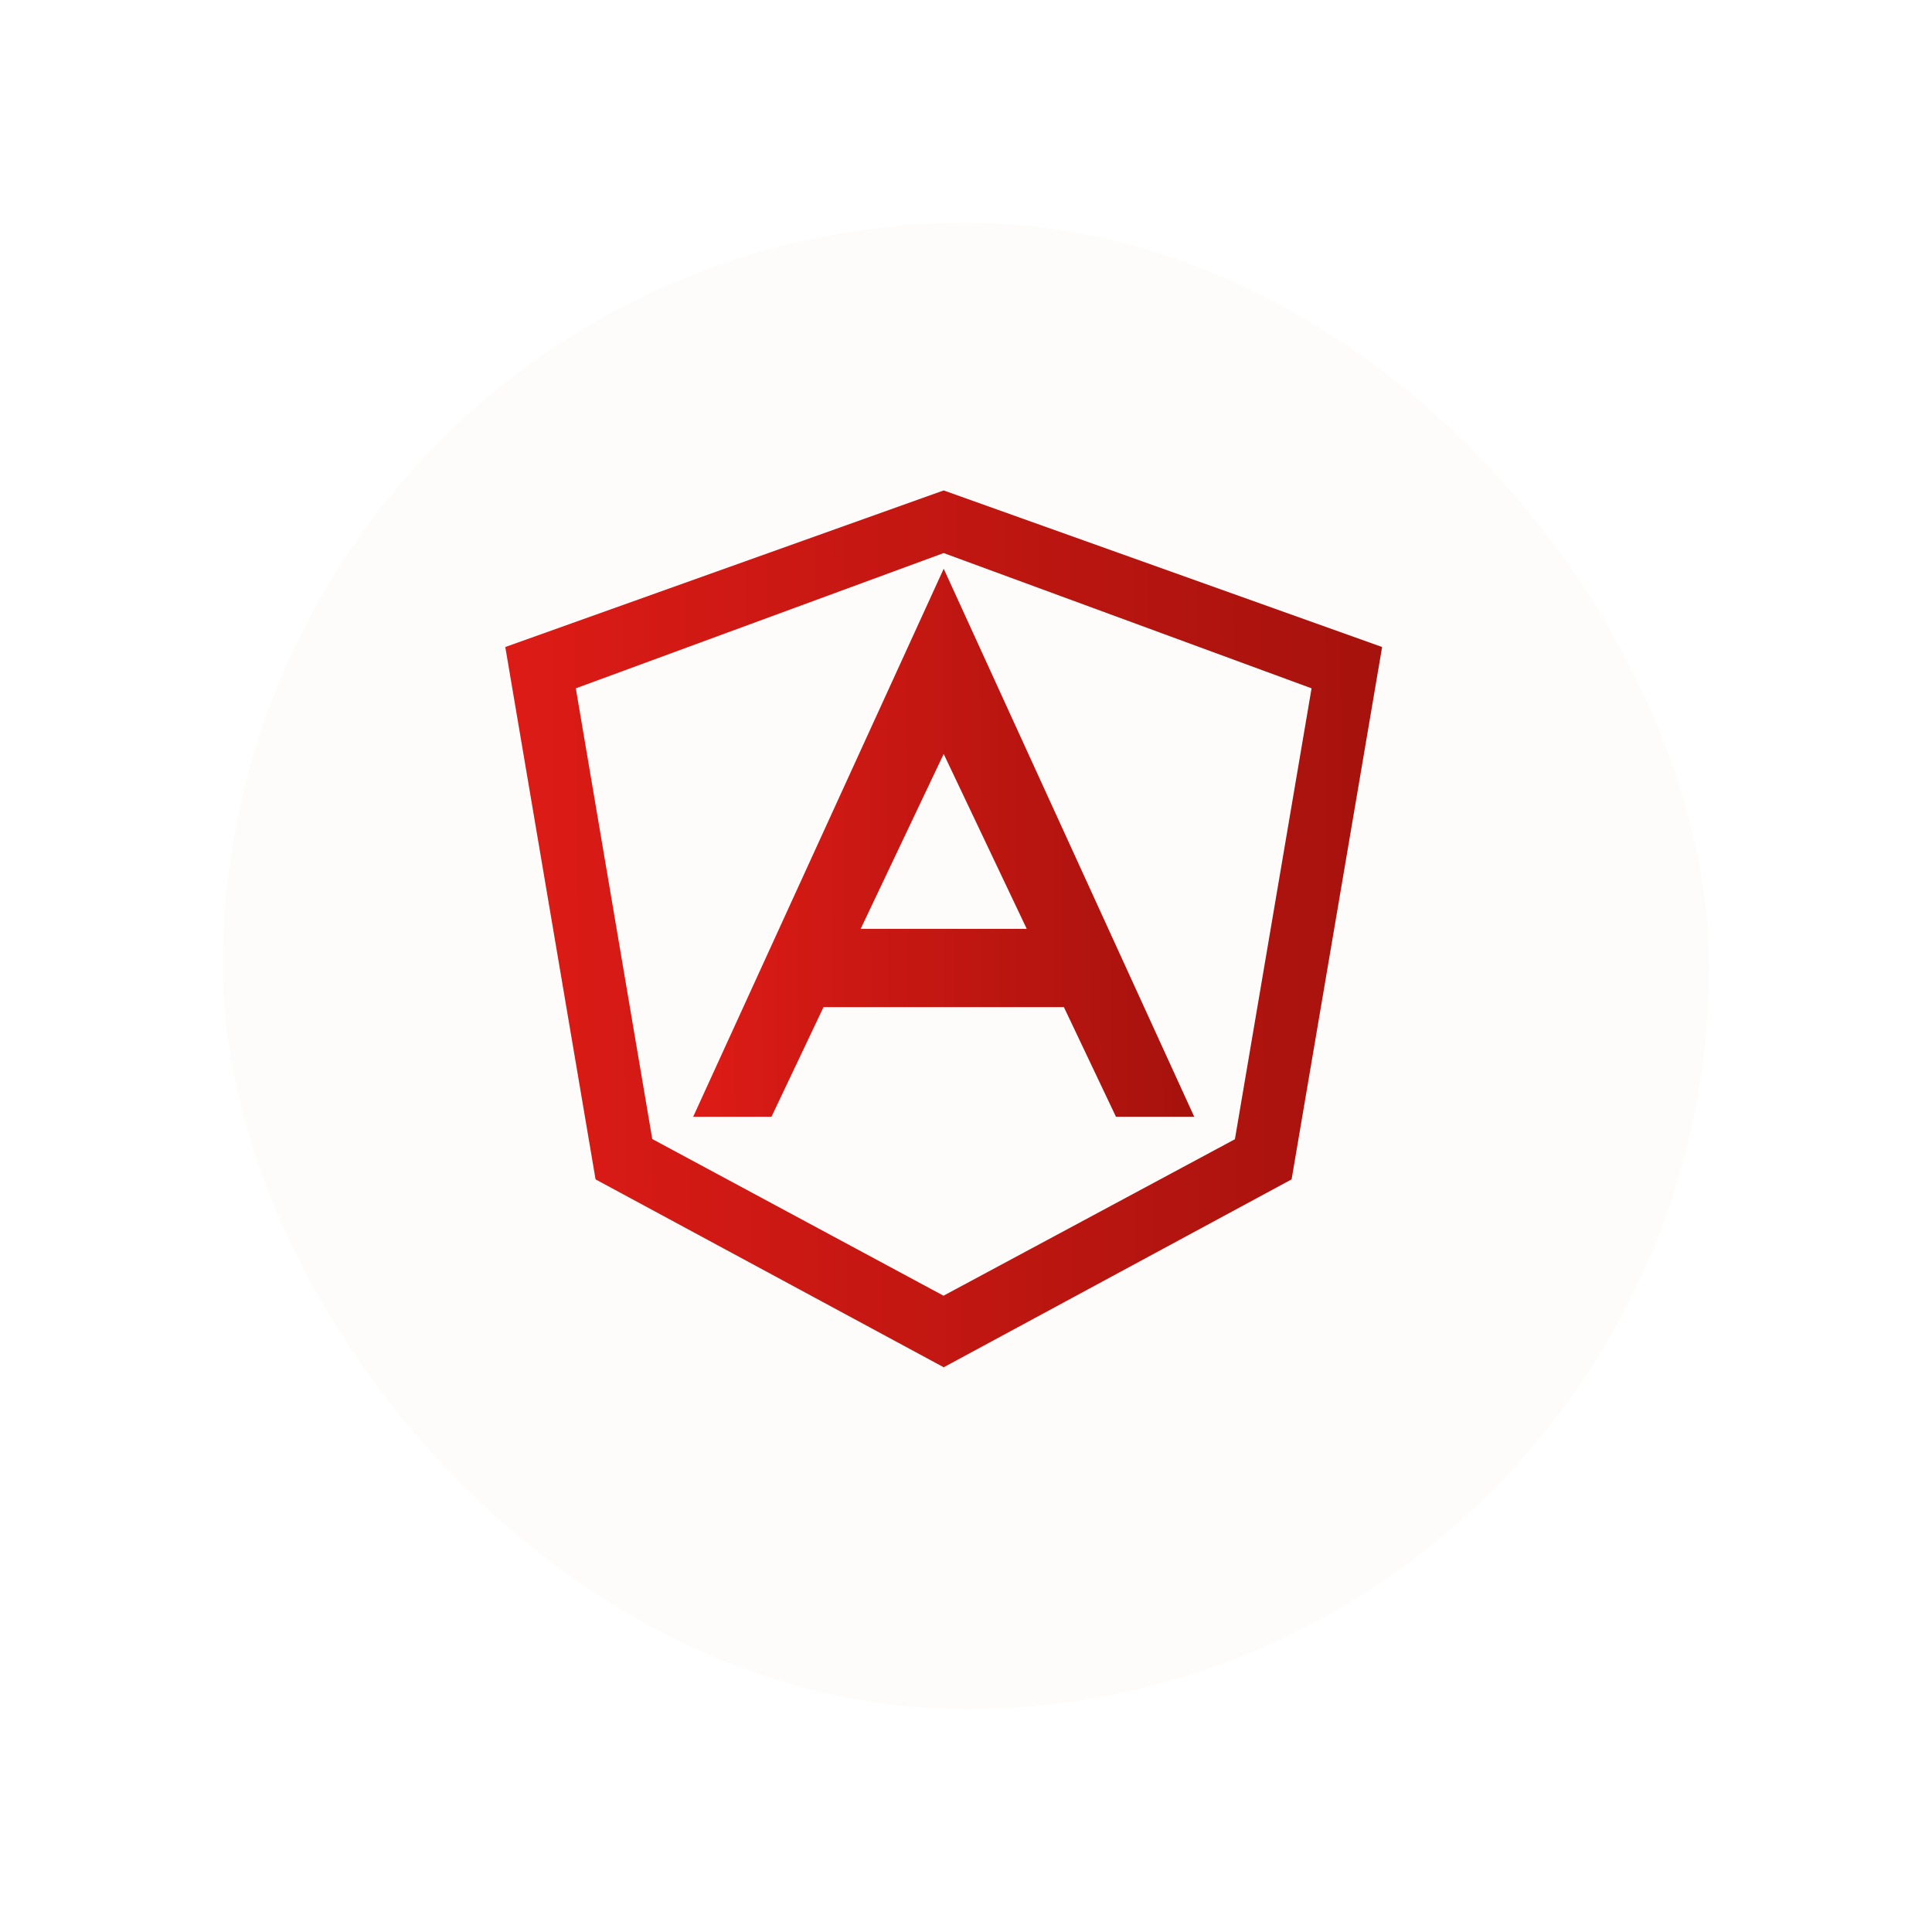
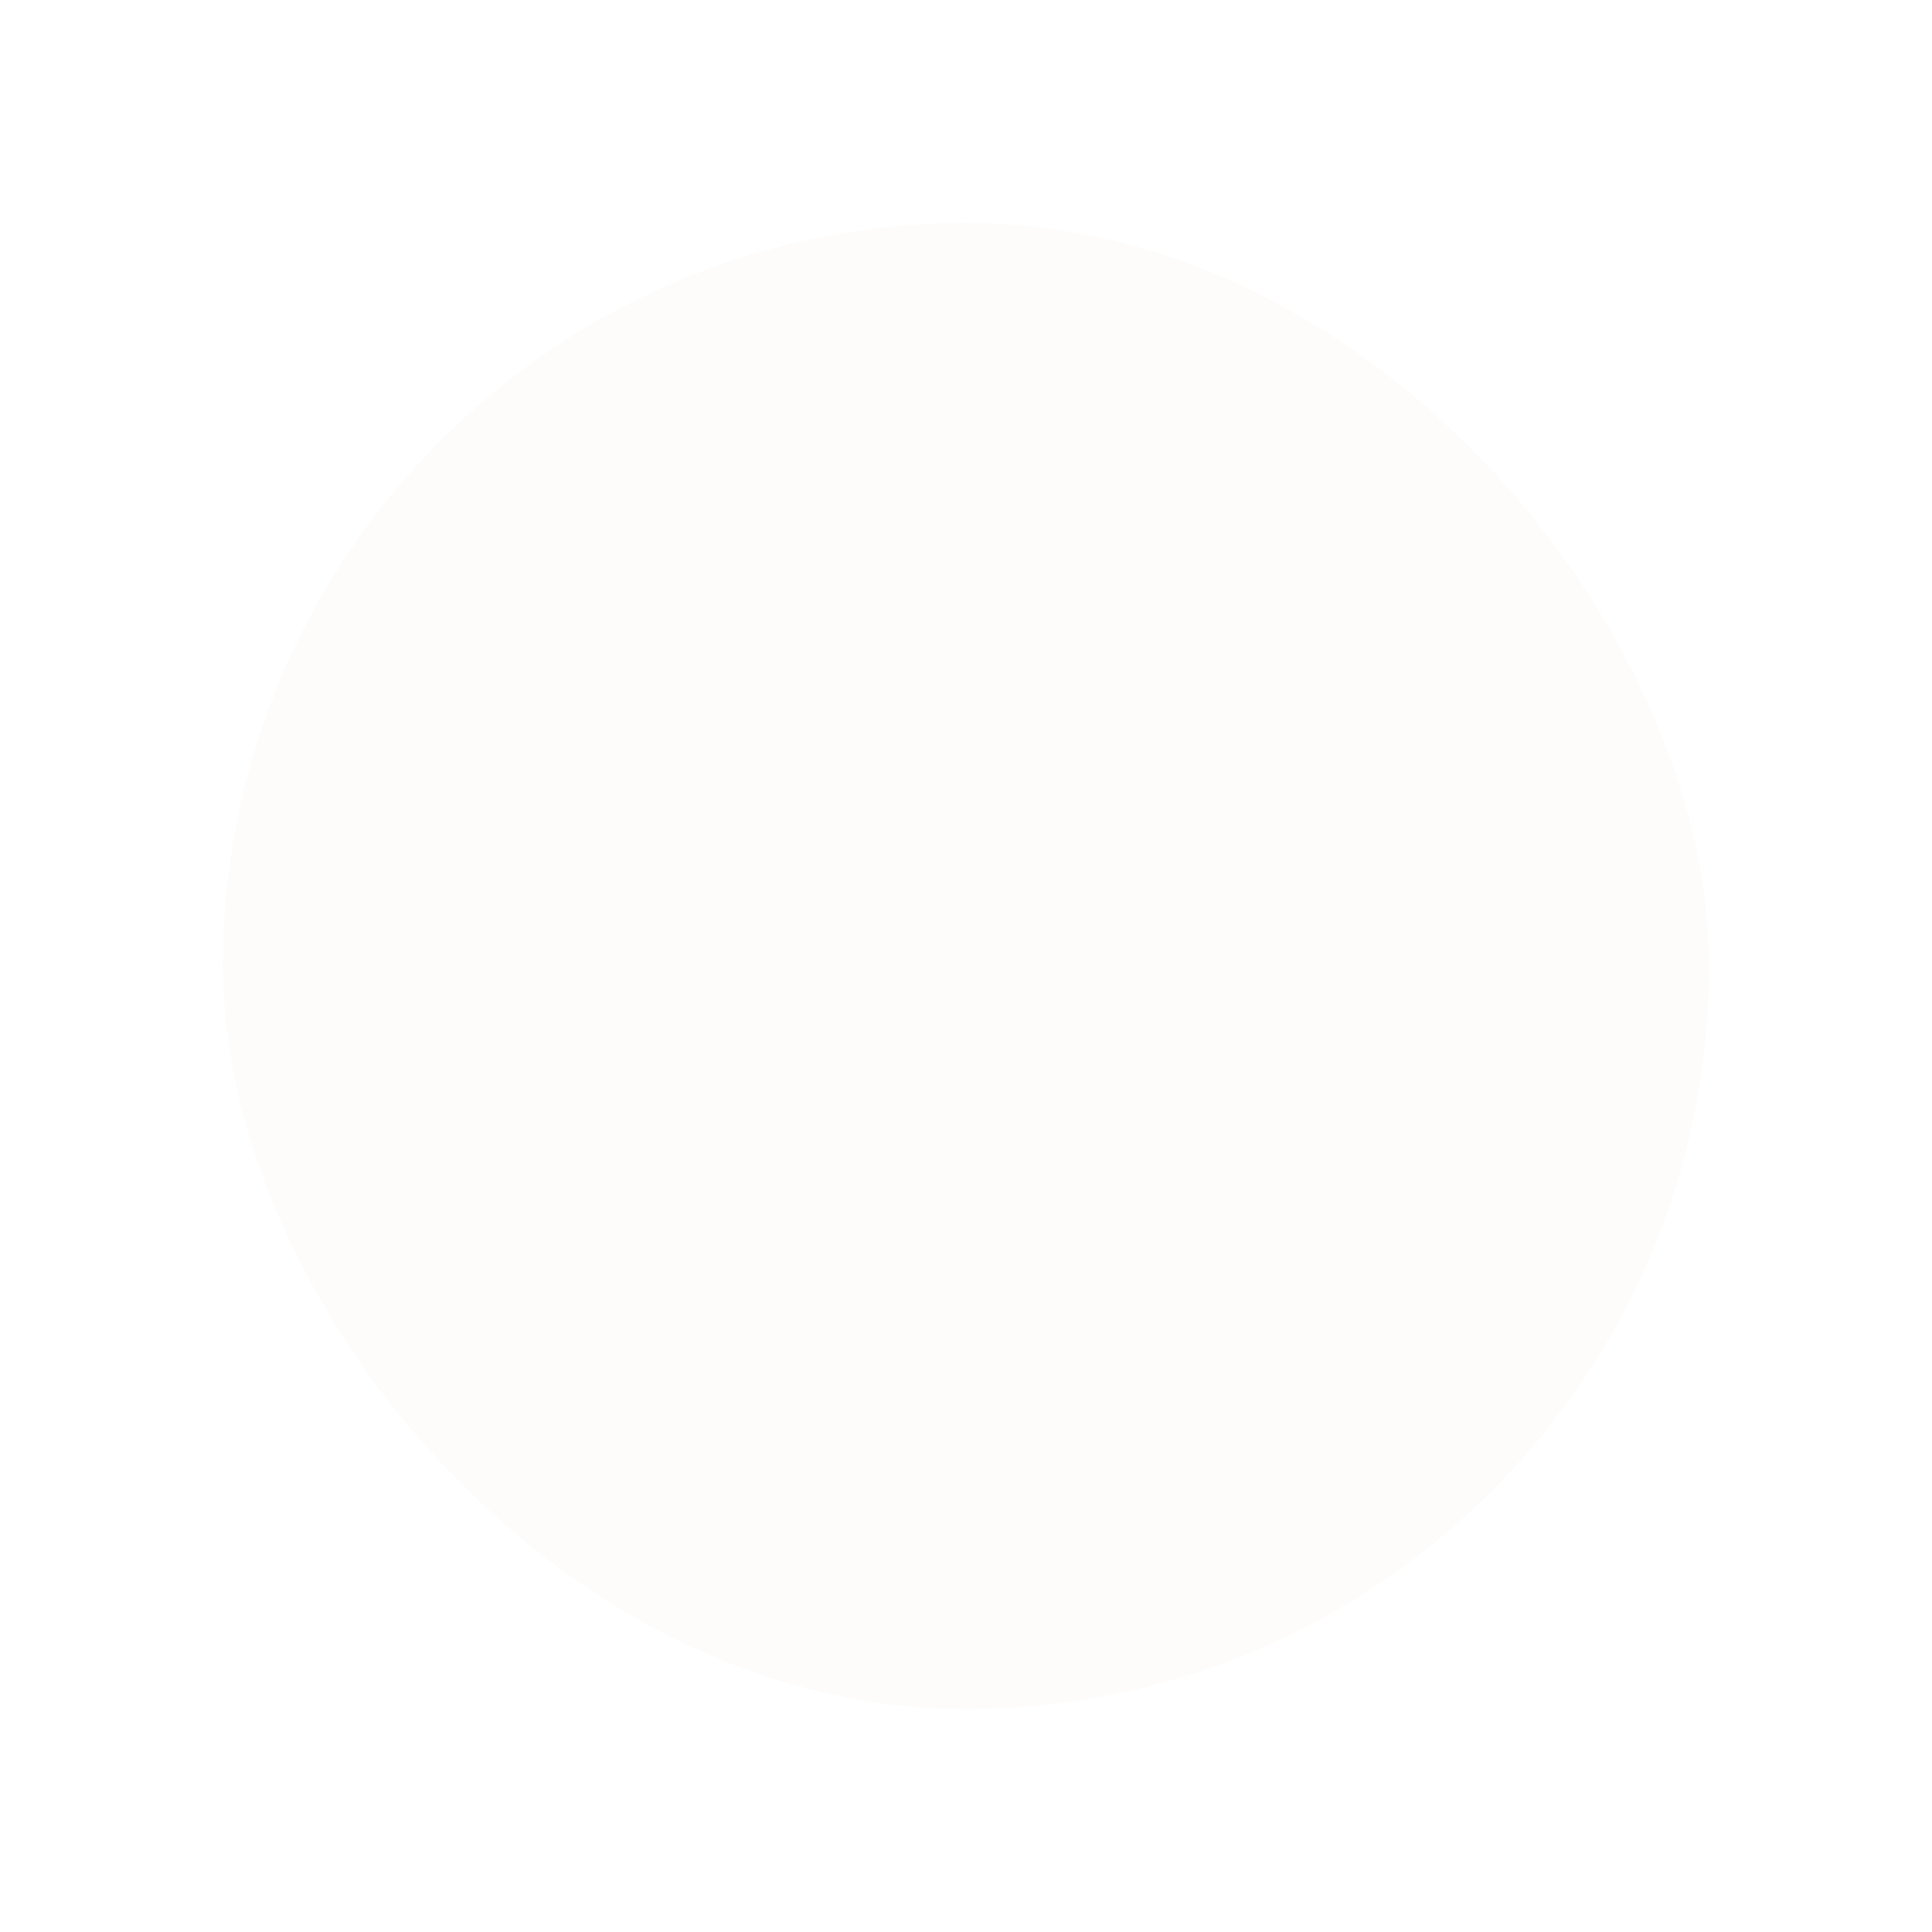
<svg xmlns="http://www.w3.org/2000/svg" width="130" height="130" viewBox="0 0 130 130" fill="none">
  <g filter="url(#filter0_d_1766_285)">
    <rect x="13" y="13" width="100" height="100" rx="50" fill="#FDFCFA" />
  </g>
-   <path d="M63.497 37.214L88.252 46.316L83.094 76.657L63.487 87.185L43.889 76.643L38.745 46.316L63.497 37.214ZM63.497 33L34 43.536L40.074 79.357L63.5 92L86.909 79.357L93 43.536L63.497 33Z" fill="url(#paint0_linear_1766_285)" />
-   <path d="M75.09 75.143H80.357L63.5 38.268L46.643 75.143H51.911L55.411 67.768H71.588L75.09 75.143ZM57.912 62.5L63.499 50.732L69.087 62.5H57.912Z" fill="url(#paint1_linear_1766_285)" />
  <defs>
    <filter id="filter0_d_1766_285" x="0" y="0" width="130" height="130" filterUnits="userSpaceOnUse" color-interpolation-filters="sRGB">
      <feFlood flood-opacity="0" result="BackgroundImageFix" />
      <feColorMatrix in="SourceAlpha" type="matrix" values="0 0 0 0 0 0 0 0 0 0 0 0 0 0 0 0 0 0 127 0" result="hardAlpha" />
      <feOffset dx="2" dy="2" />
      <feGaussianBlur stdDeviation="7.5" />
      <feComposite in2="hardAlpha" operator="out" />
      <feColorMatrix type="matrix" values="0 0 0 0 1 0 0 0 0 0.571 0 0 0 0 0.558 0 0 0 1 0" />
      <feBlend mode="normal" in2="BackgroundImageFix" result="effect1_dropShadow_1766_285" />
      <feBlend mode="normal" in="SourceGraphic" in2="effect1_dropShadow_1766_285" result="shape" />
    </filter>
    <linearGradient id="paint0_linear_1766_285" x1="34" y1="62.641" x2="93" y2="62.359" gradientUnits="userSpaceOnUse">
      <stop stop-color="#DD1B16" />
      <stop offset="1" stop-color="#A6120D" />
    </linearGradient>
    <linearGradient id="paint1_linear_1766_285" x1="46.643" y1="56.794" x2="80.358" y2="56.646" gradientUnits="userSpaceOnUse">
      <stop stop-color="#DD1B16" />
      <stop offset="1" stop-color="#A6120D" />
    </linearGradient>
  </defs>
</svg>